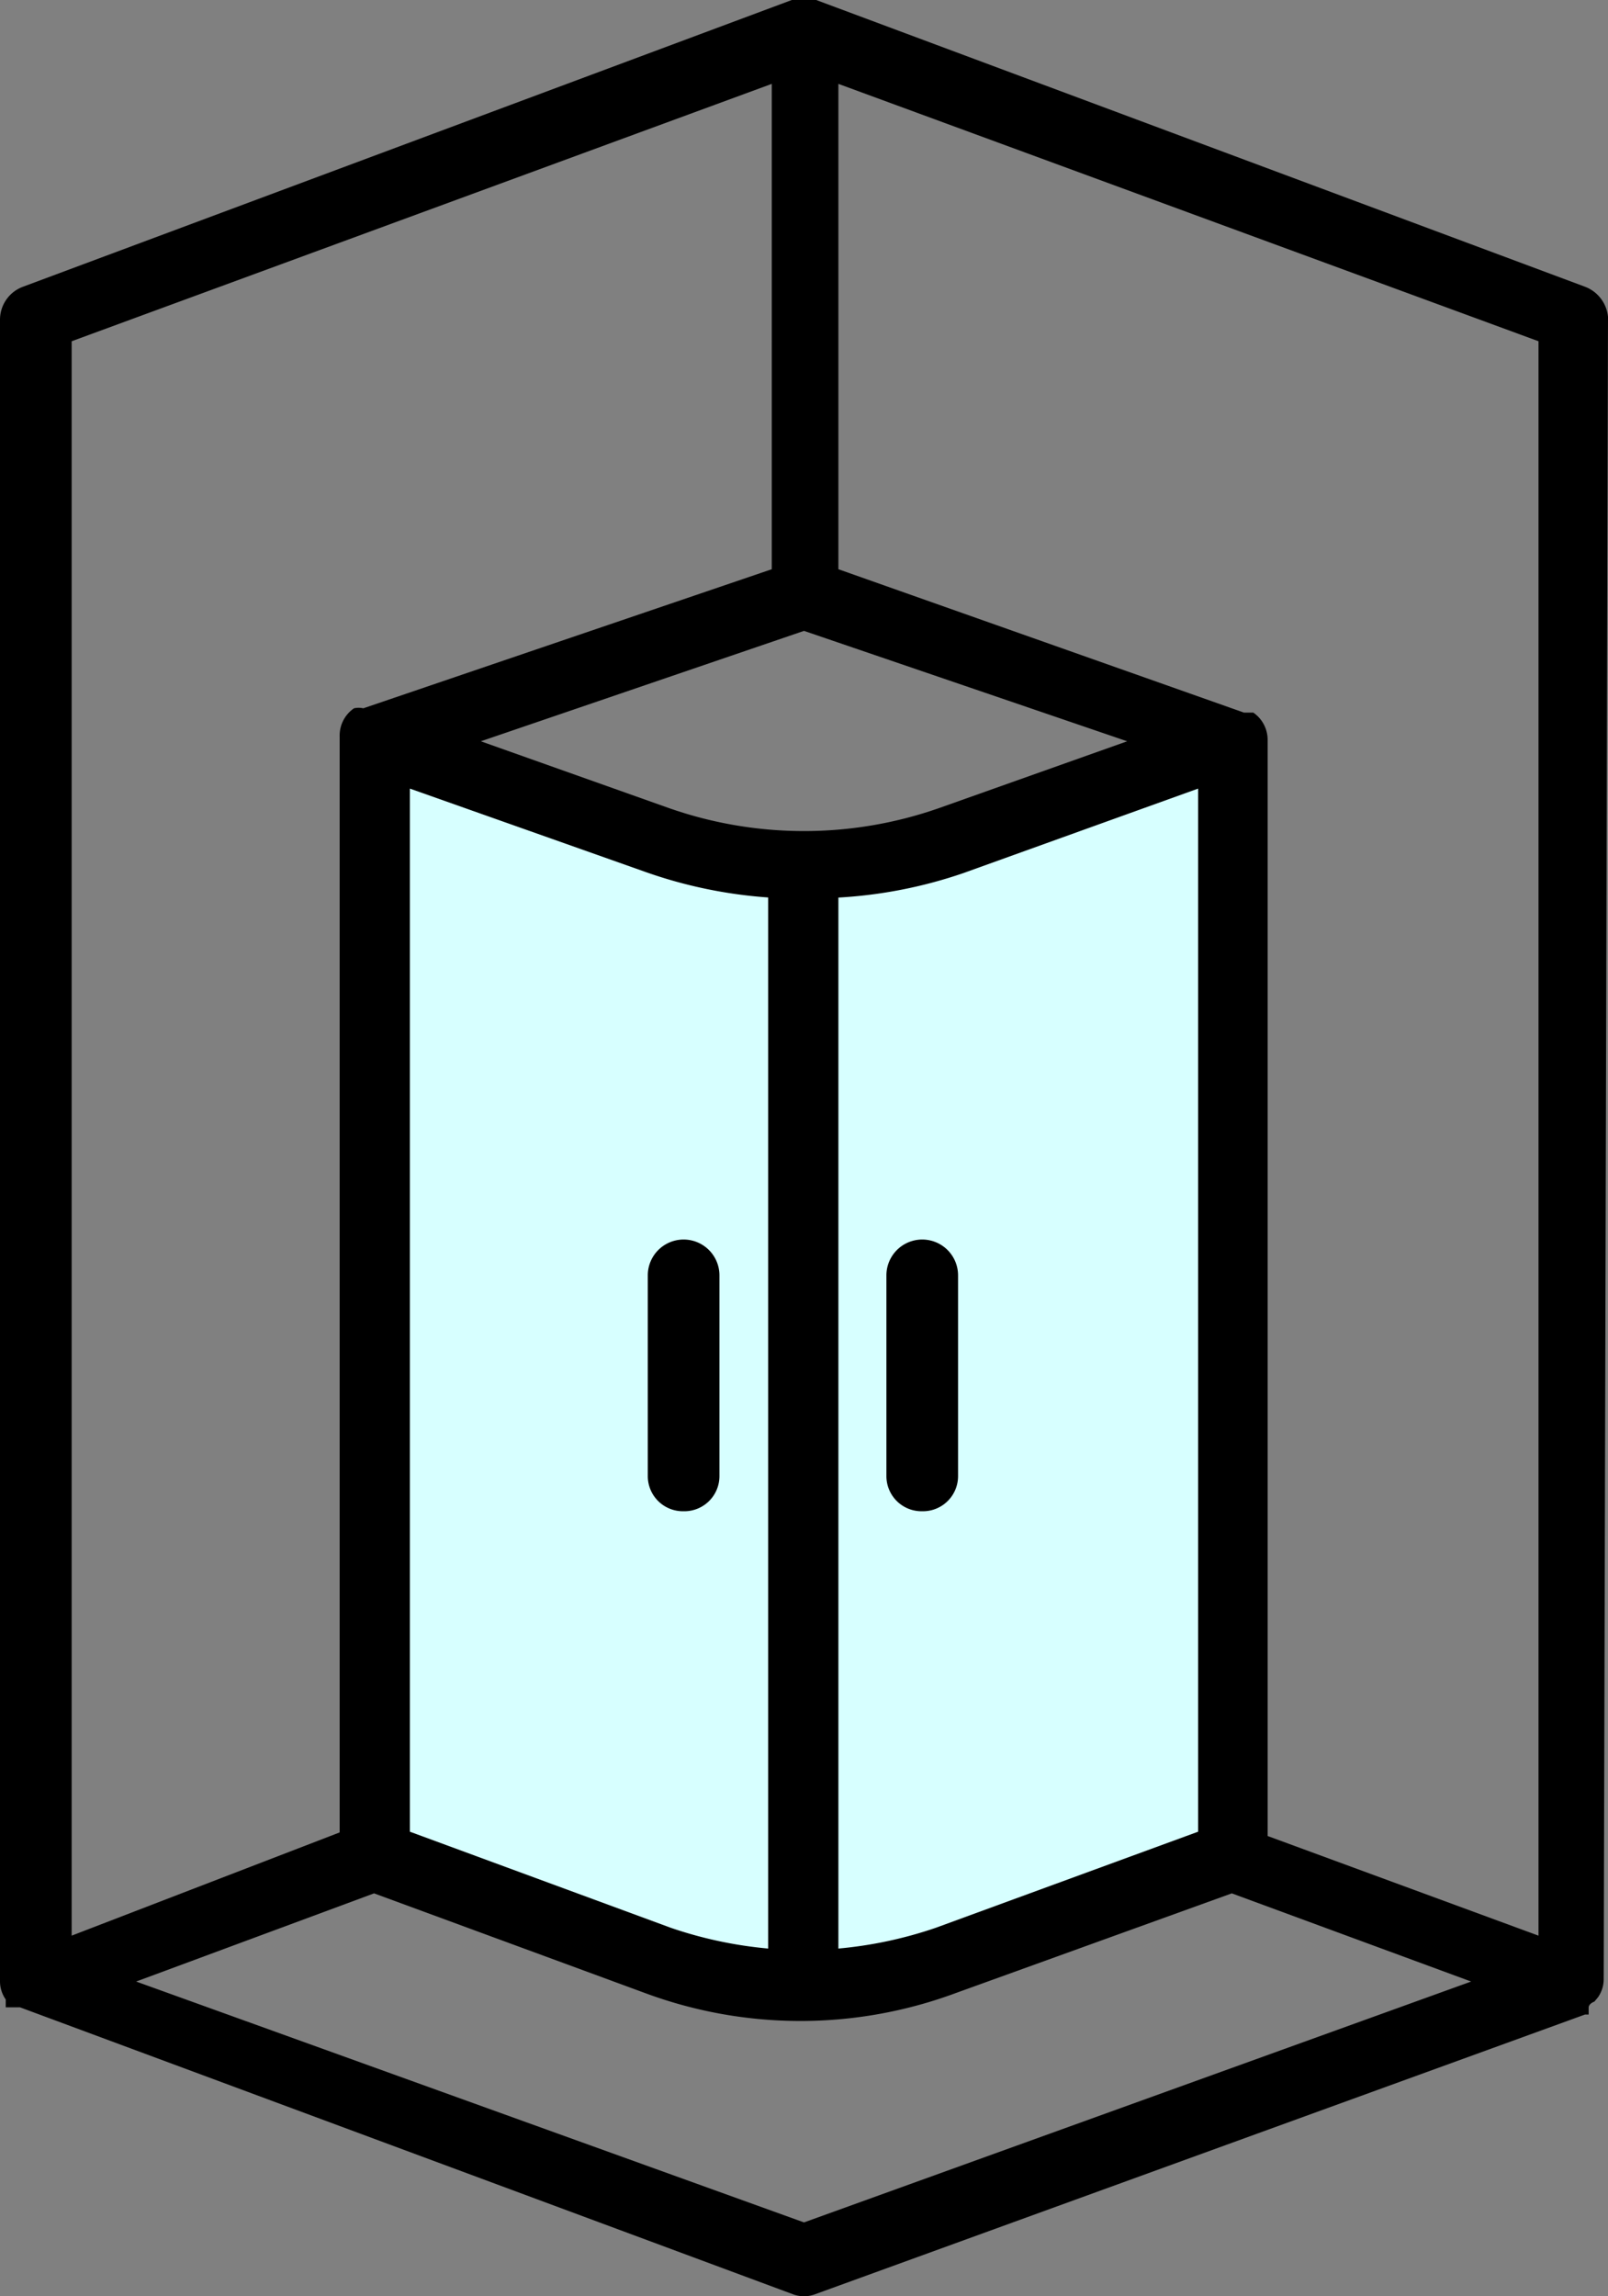
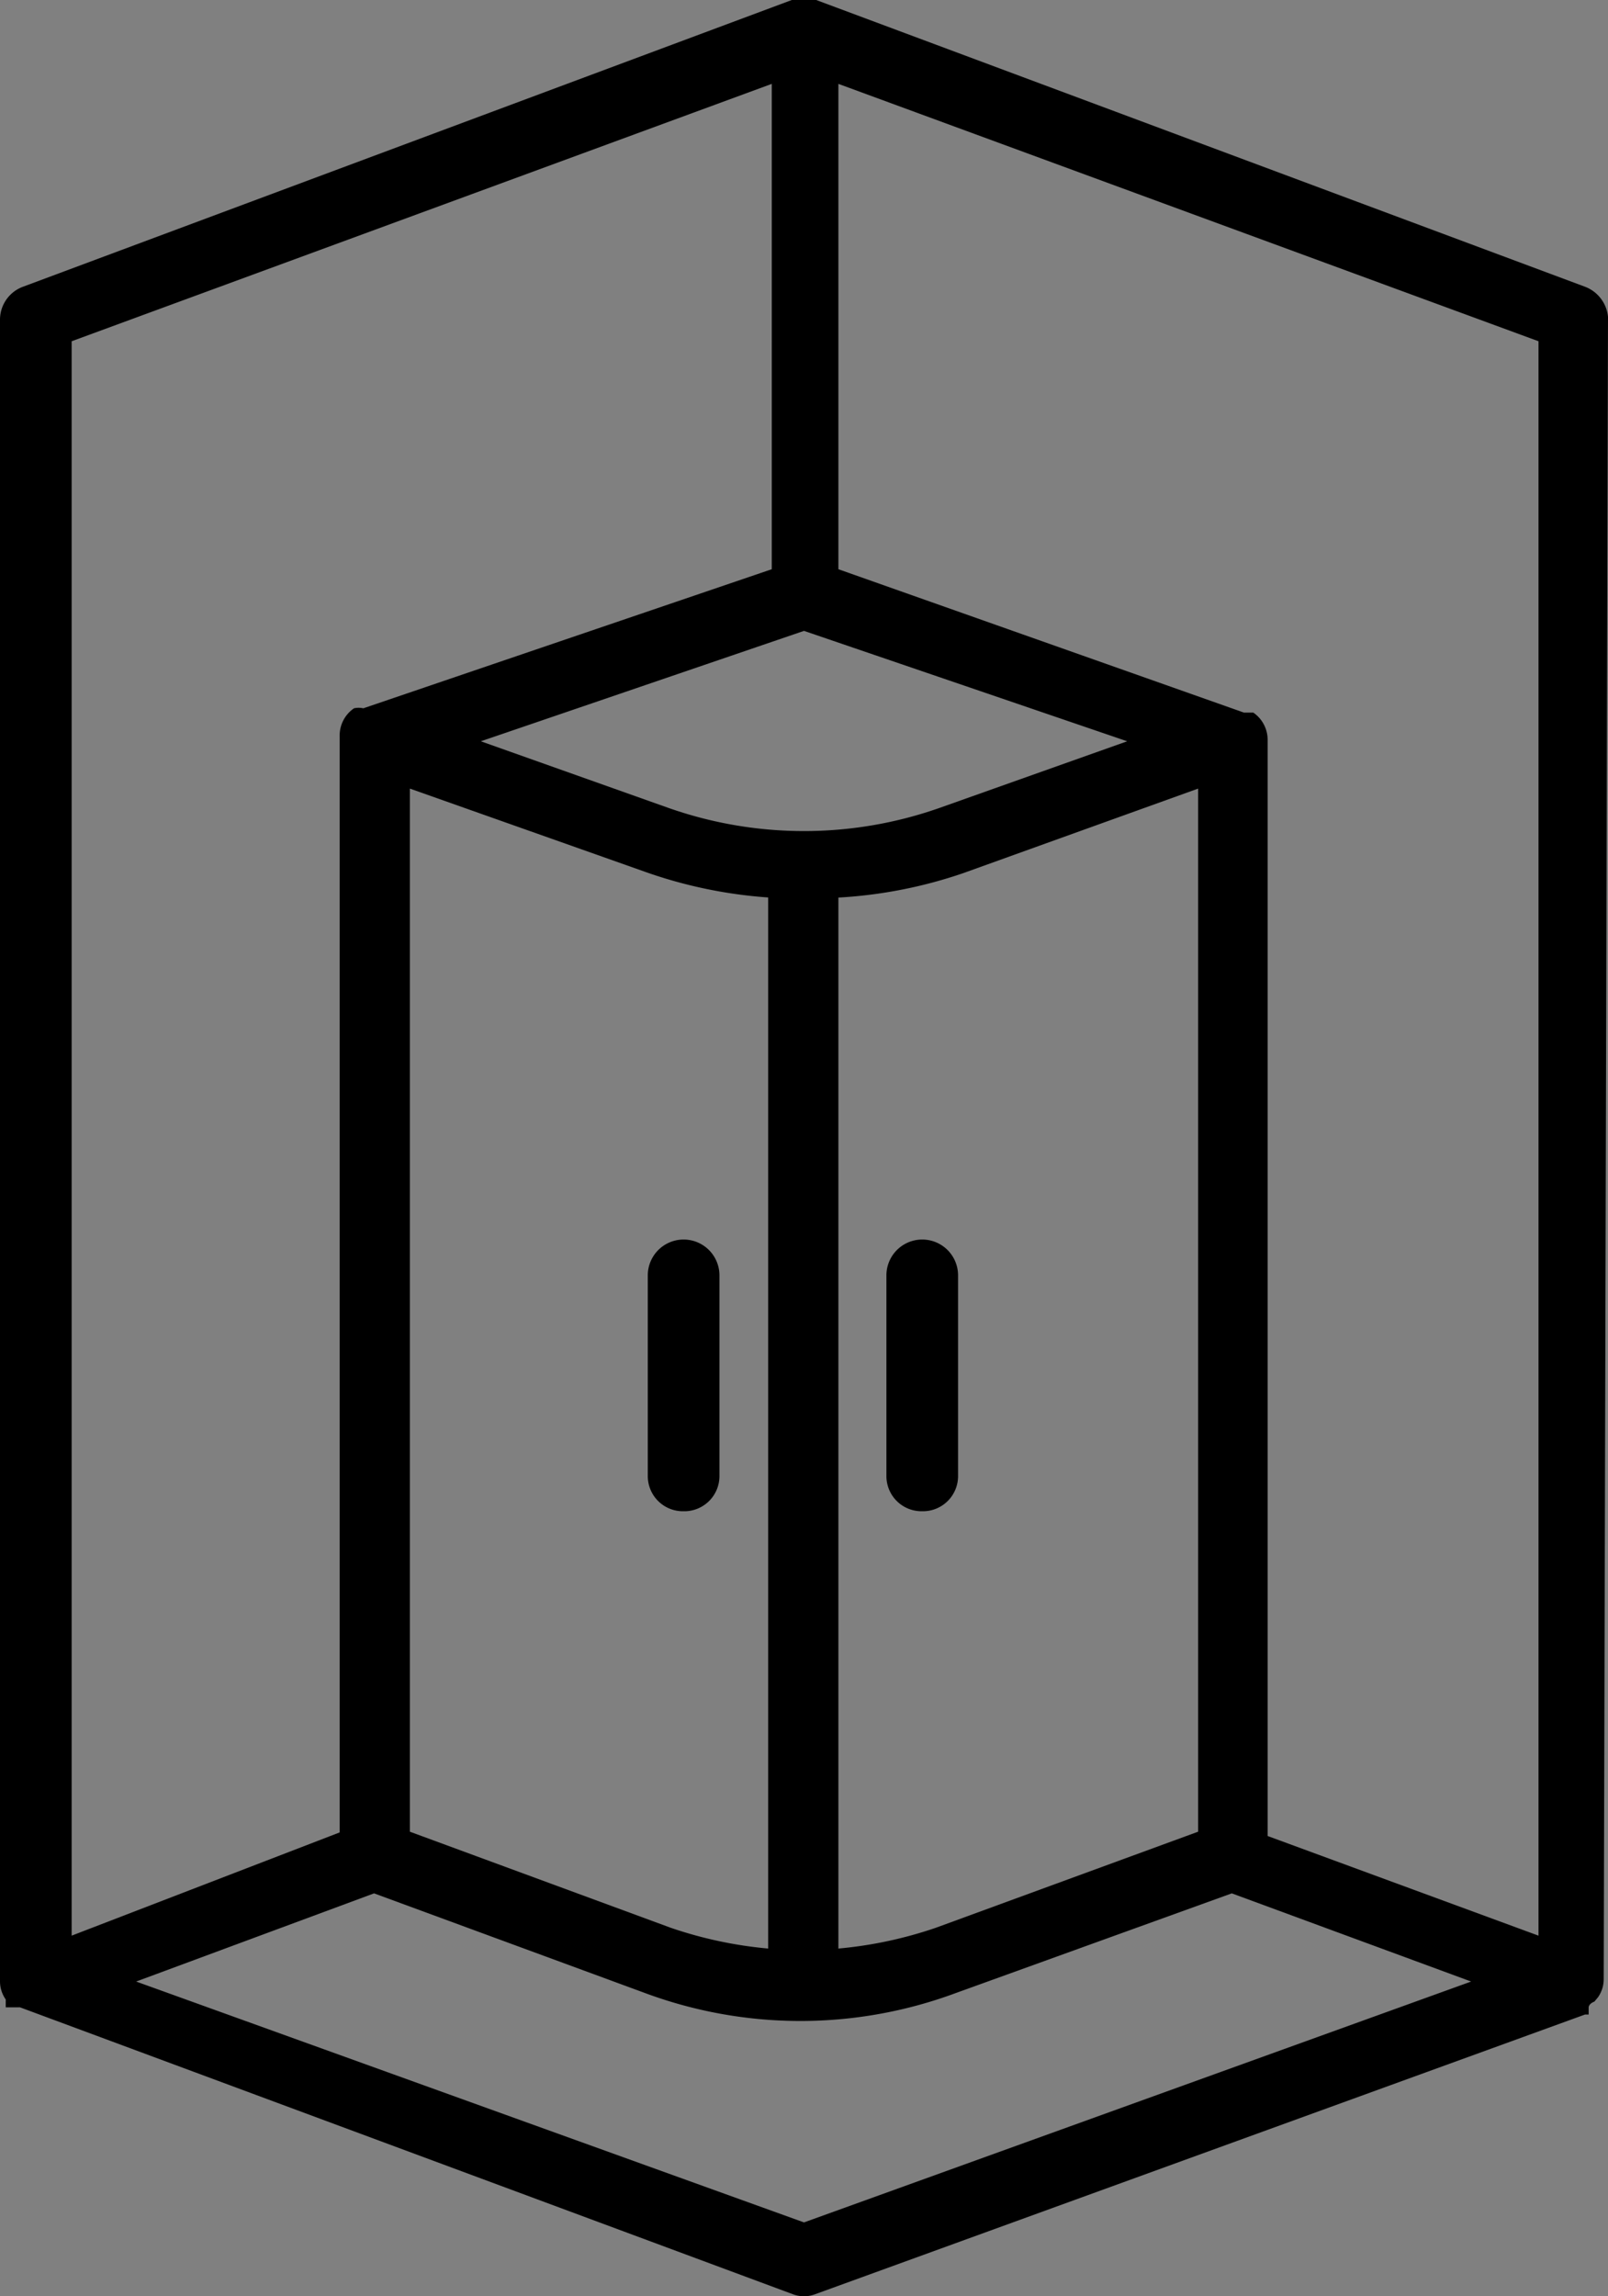
<svg xmlns="http://www.w3.org/2000/svg" id="Capa_1" data-name="Capa 1" viewBox="0 0 22.44 32.03">
  <rect x="0" y="0" width="22.44" height="32.03" fill="#808080" stroke="none" />
  <defs>
    <style>.cls-1{fill:#d7ffff;}</style>
  </defs>
-   <polygon class="cls-1" points="5.33 10.2 9.78 11.89 12.37 11.89 17.17 10.2 17.17 25.89 12.37 27.67 10.04 27.67 5.06 25.89 5.33 10.2" />
  <path d="M12.88,21.08a.49.49,0,0,0,.49-.49v-2.8a.5.5,0,0,0-1,0v2.8a.49.49,0,0,0,.49.49Zm-3.32,0a.49.49,0,0,0,.48-.49v-2.8a.5.5,0,0,0-1,0v2.8a.49.49,0,0,0,.49.49ZM22.44,4.42A.5.5,0,0,0,22.12,4L11.39,0h-.34L.32,4A.49.49,0,0,0,0,4.46V27.64H0a.44.44,0,0,0,.08.25V28L.22,28H.28l10.78,4a.44.44,0,0,0,.32,0l10.74-3.9h.05l0-.1s0-.05.08-.08l.05-.06a.44.44,0,0,0,.08-.25h0ZM11.22,8.8l4.51,1.54-2.62.93a5.7,5.7,0,0,1-3.78,0l-2.62-.93Zm5.5,2.2V25.55l-3.66,1.34a5.79,5.79,0,0,1-1.36.29V12.52a6.47,6.47,0,0,0,1.74-.34Zm-6,1.5V27.18a5.79,5.79,0,0,1-1.36-.29L5.72,25.55V11L9,12.16a6.5,6.5,0,0,0,1.74.36ZM1,4.76l9.77-3.59V7.94L5.07,9.88h0a.29.29,0,0,0-.13,0,.46.46,0,0,0-.2.39V25.56L1,27ZM11.22,31,1.9,27.64l3.32-1.23L9,27.8a6.23,6.23,0,0,0,4.34,0l3.85-1.39,3.34,1.23Zm10.25-4-3.78-1.39V10.33a.46.46,0,0,0-.2-.39h-.13l-5.66-2V1.17l9.77,3.59Z" transform="translate(0)" />
</svg>